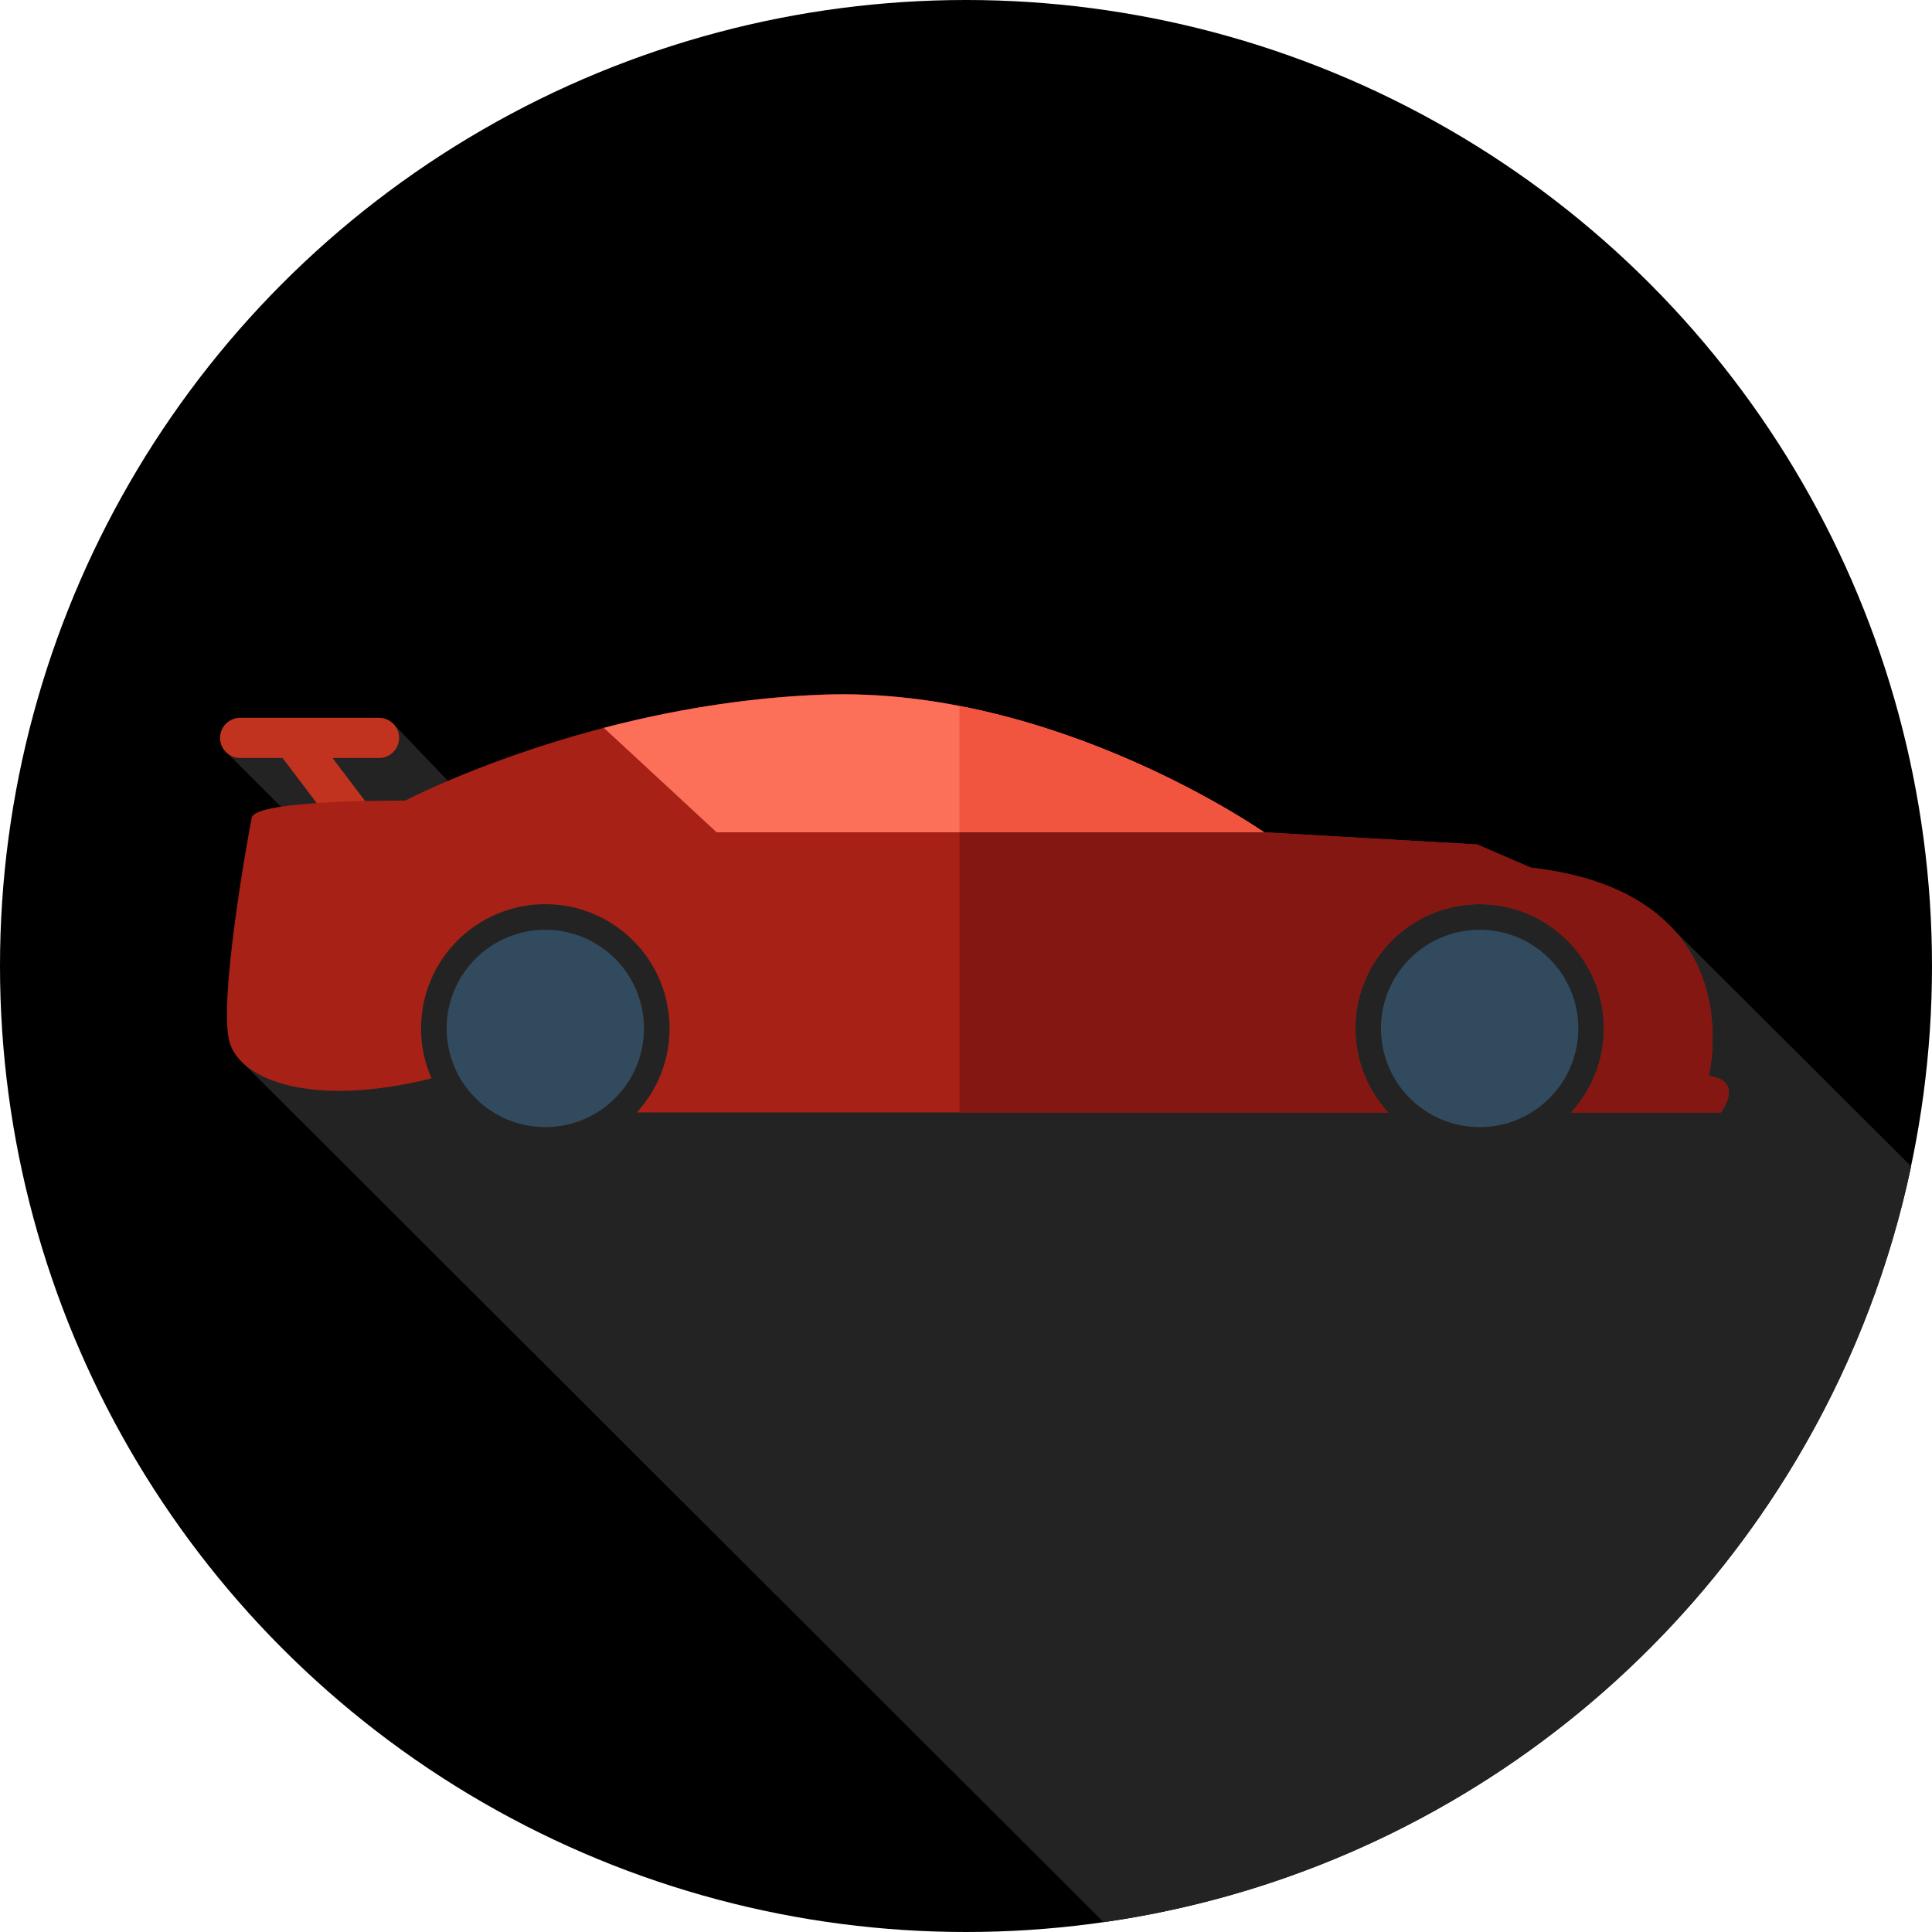
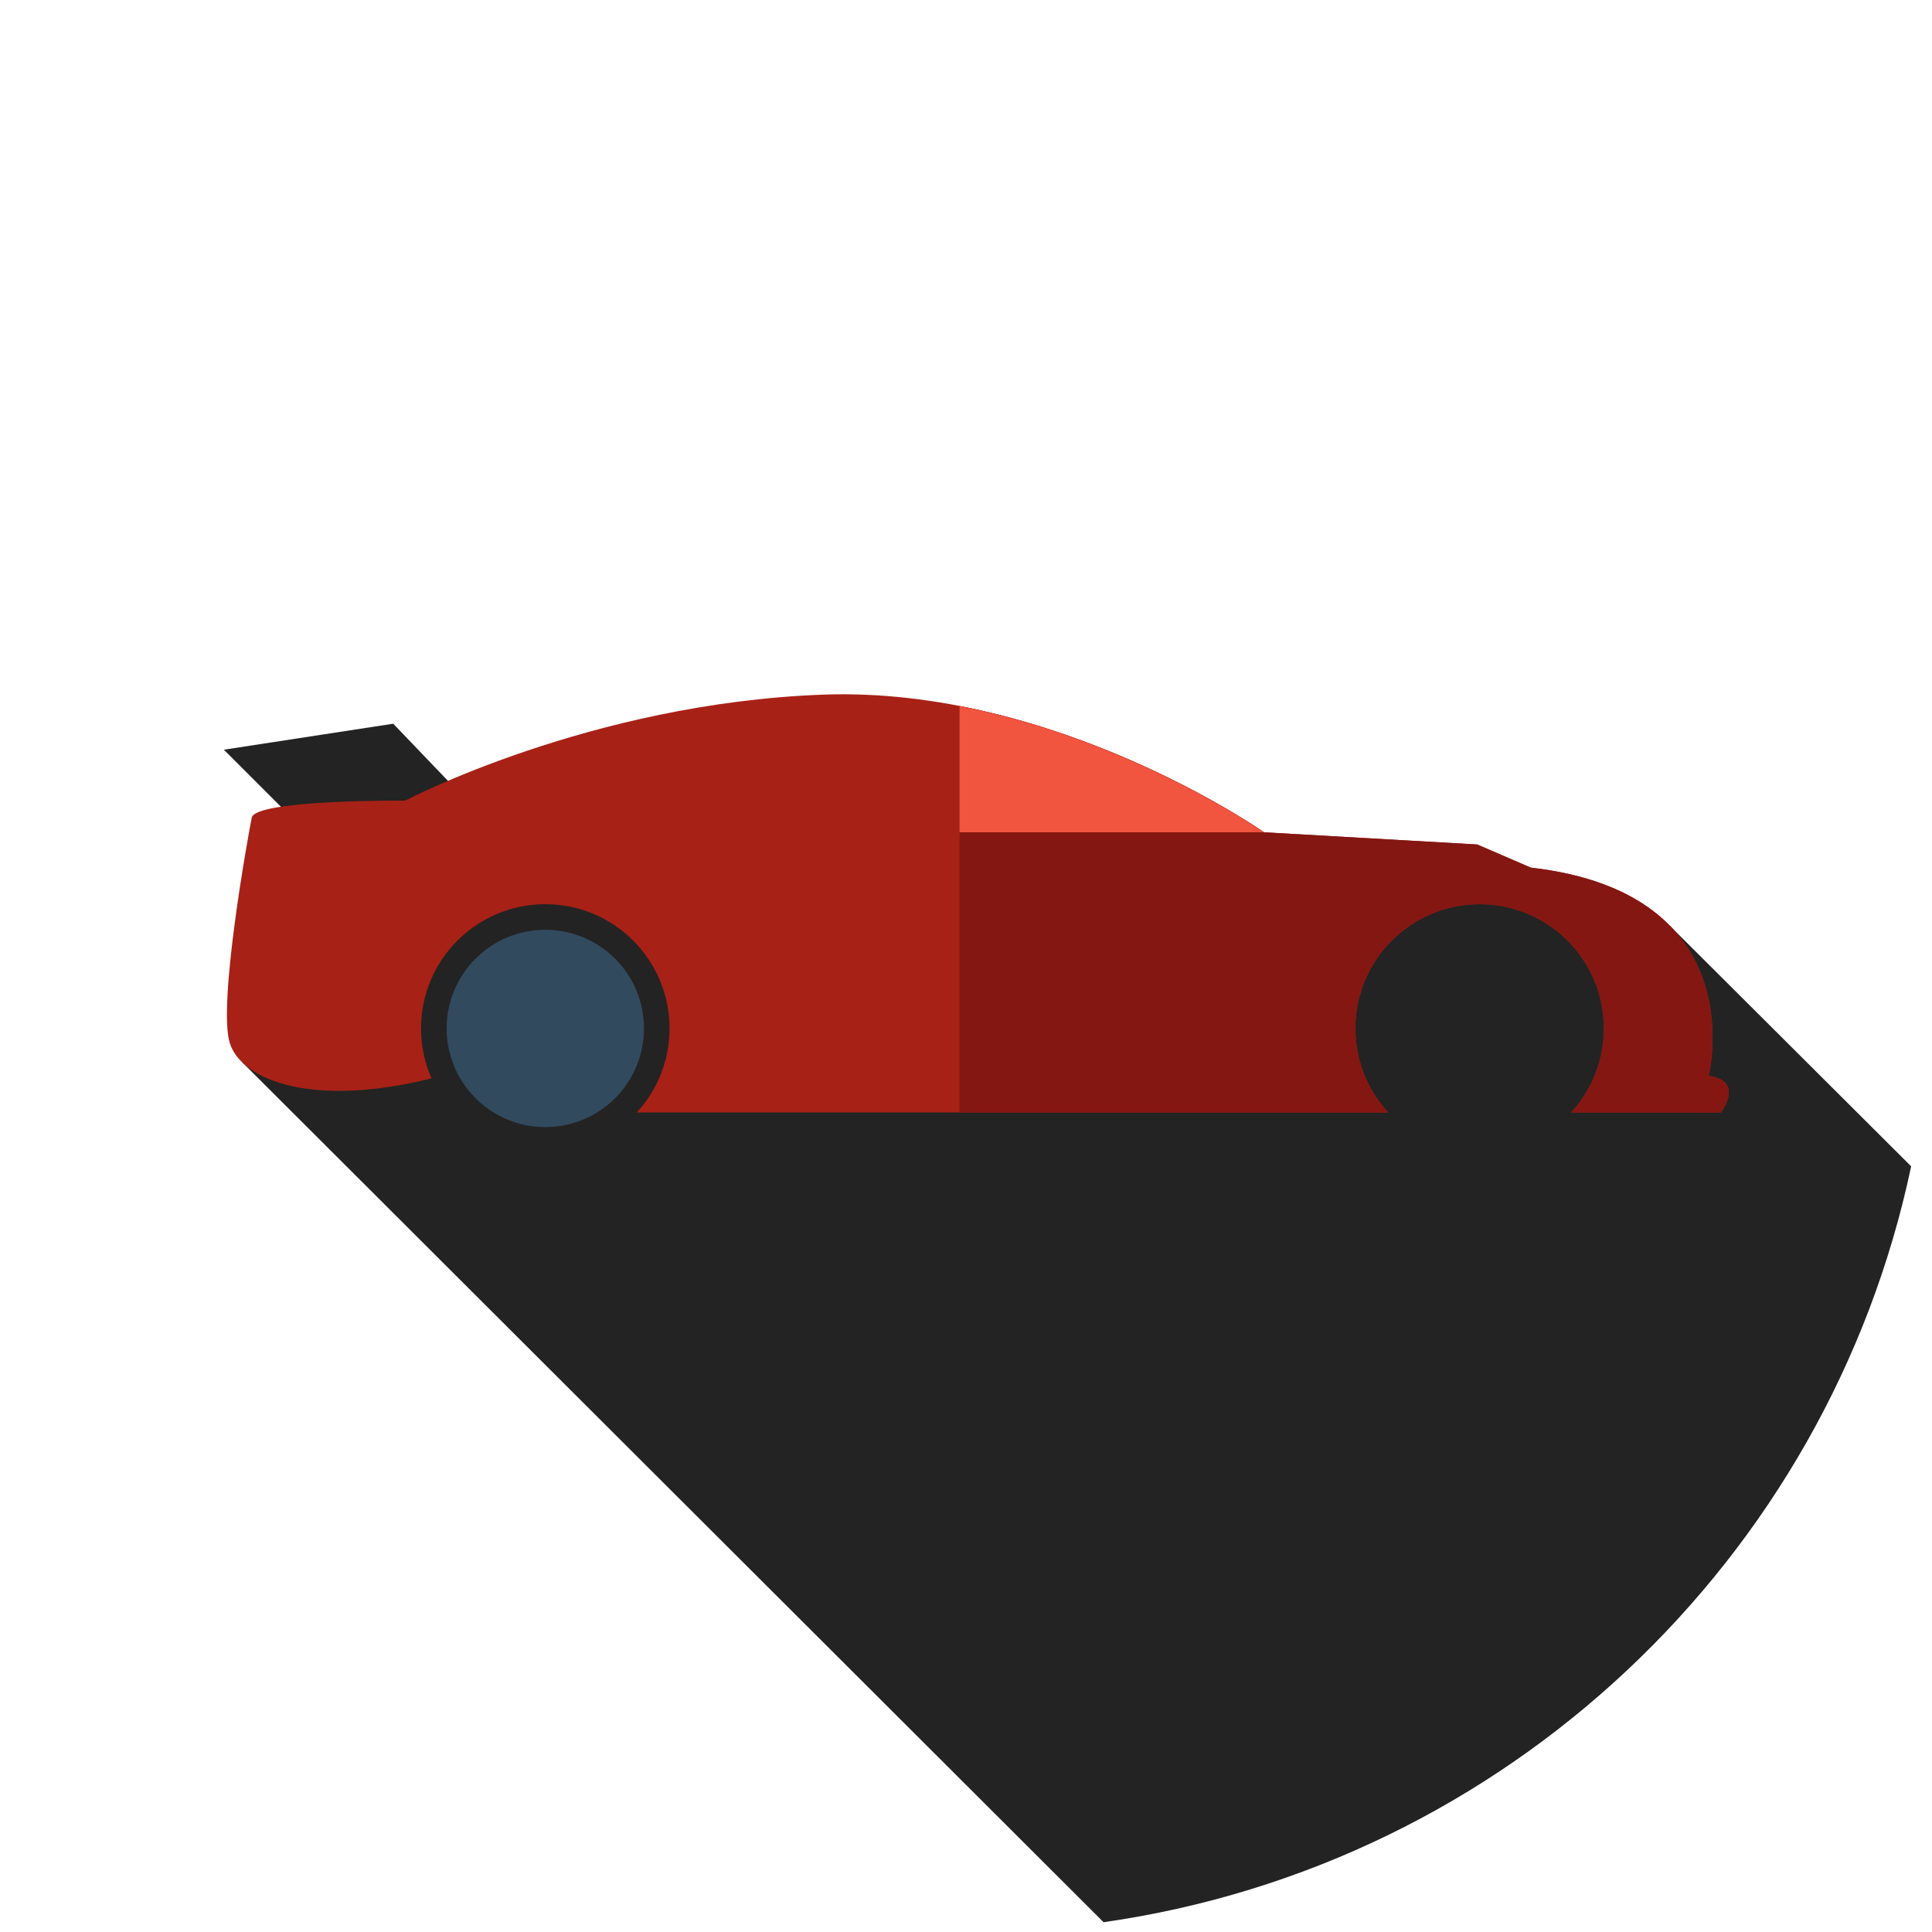
<svg xmlns="http://www.w3.org/2000/svg" height="800px" width="800px" id="Layer_1" viewBox="0 0 512 512" xml:space="preserve" fill="#000000">
  <g id="SVGRepo_bgCarrier" stroke-width="0" />
  <g id="SVGRepo_tracerCarrier" stroke-linecap="round" stroke-linejoin="round" />
  <g id="SVGRepo_iconCarrier">
-     <circle style="fill:#000000;" cx="256" cy="256" r="256" />
    <path style="fill:#232323;" d="M292.457,509.404c106.601-15.201,192.029-96.059,214.018-200.318l-63.791-63.591l-4.361-0.16 l-17.832-1.833l-43.96-11.205l-231.865,1.724l-40.457-42.231l-44.877,6.89l42.667,42.667l-37.804,40.167L292.457,509.404z" />
-     <path style="fill:#C1321F;" d="M105.772,195.548c0-2.941-2.384-5.327-5.327-5.327H63.643c-2.941,0-5.327,2.384-5.327,5.327 s2.384,5.327,5.327,5.327h11.235l14.429,19.047h13.236l-14.429-19.047h12.331C103.388,200.875,105.772,198.49,105.772,195.548z" />
    <g>
      <circle style="fill:#324A5E;" cx="144.515" cy="272.549" r="26.148" />
-       <circle style="fill:#324A5E;" cx="392.12" cy="272.549" r="26.148" />
    </g>
    <path style="fill:#A82116;" d="M452.811,285.134c0,0,12.267-48.425-47.133-55.203l-14.205-6.134l-56.494-3.229 c0,0-55.203-38.74-116.864-36.48c-61.661,2.26-110.73,28.086-110.73,28.086s-39.708-0.322-40.676,4.52 c-0.969,4.842-9.038,49.393-5.811,59.723c3.108,9.947,22.085,17.193,53.46,9.361c-1.781-4.051-2.777-8.525-2.777-13.234 c0-18.185,14.743-32.928,32.928-32.928s32.928,14.743,32.928,32.928c0,8.592-3.293,16.412-8.683,22.275h199.118 c-5.389-5.863-8.683-13.684-8.683-22.275c0-18.185,14.743-32.928,32.928-32.928c18.185,0,32.928,14.743,32.928,32.928 c0,8.592-3.293,16.412-8.683,22.275h39.674C456.04,294.819,462.496,286.425,452.811,285.134z" />
    <path style="fill:#841712;" d="M452.811,285.134c0,0,12.267-48.425-47.133-55.203l-14.205-6.134l-56.494-3.229 c0,0-35.166-24.652-80.703-33.47v107.72h113.599c-5.389-5.863-8.683-13.684-8.683-22.275c0-18.185,14.743-32.928,32.928-32.928 c18.185,0,32.928,14.743,32.928,32.928c0,8.592-3.293,16.412-8.683,22.275h39.674C456.04,294.819,462.496,286.425,452.811,285.134z" />
-     <path style="fill:#FC6F58;" d="M218.115,184.089c-21.388,0.784-41.255,4.405-58.09,8.799l29.893,27.681h145.062 C334.979,220.569,279.776,181.829,218.115,184.089z" />
    <path style="fill:#F1543F;" d="M254.276,187.099v33.47h80.703C334.979,220.569,299.813,195.917,254.276,187.099z" />
  </g>
</svg>